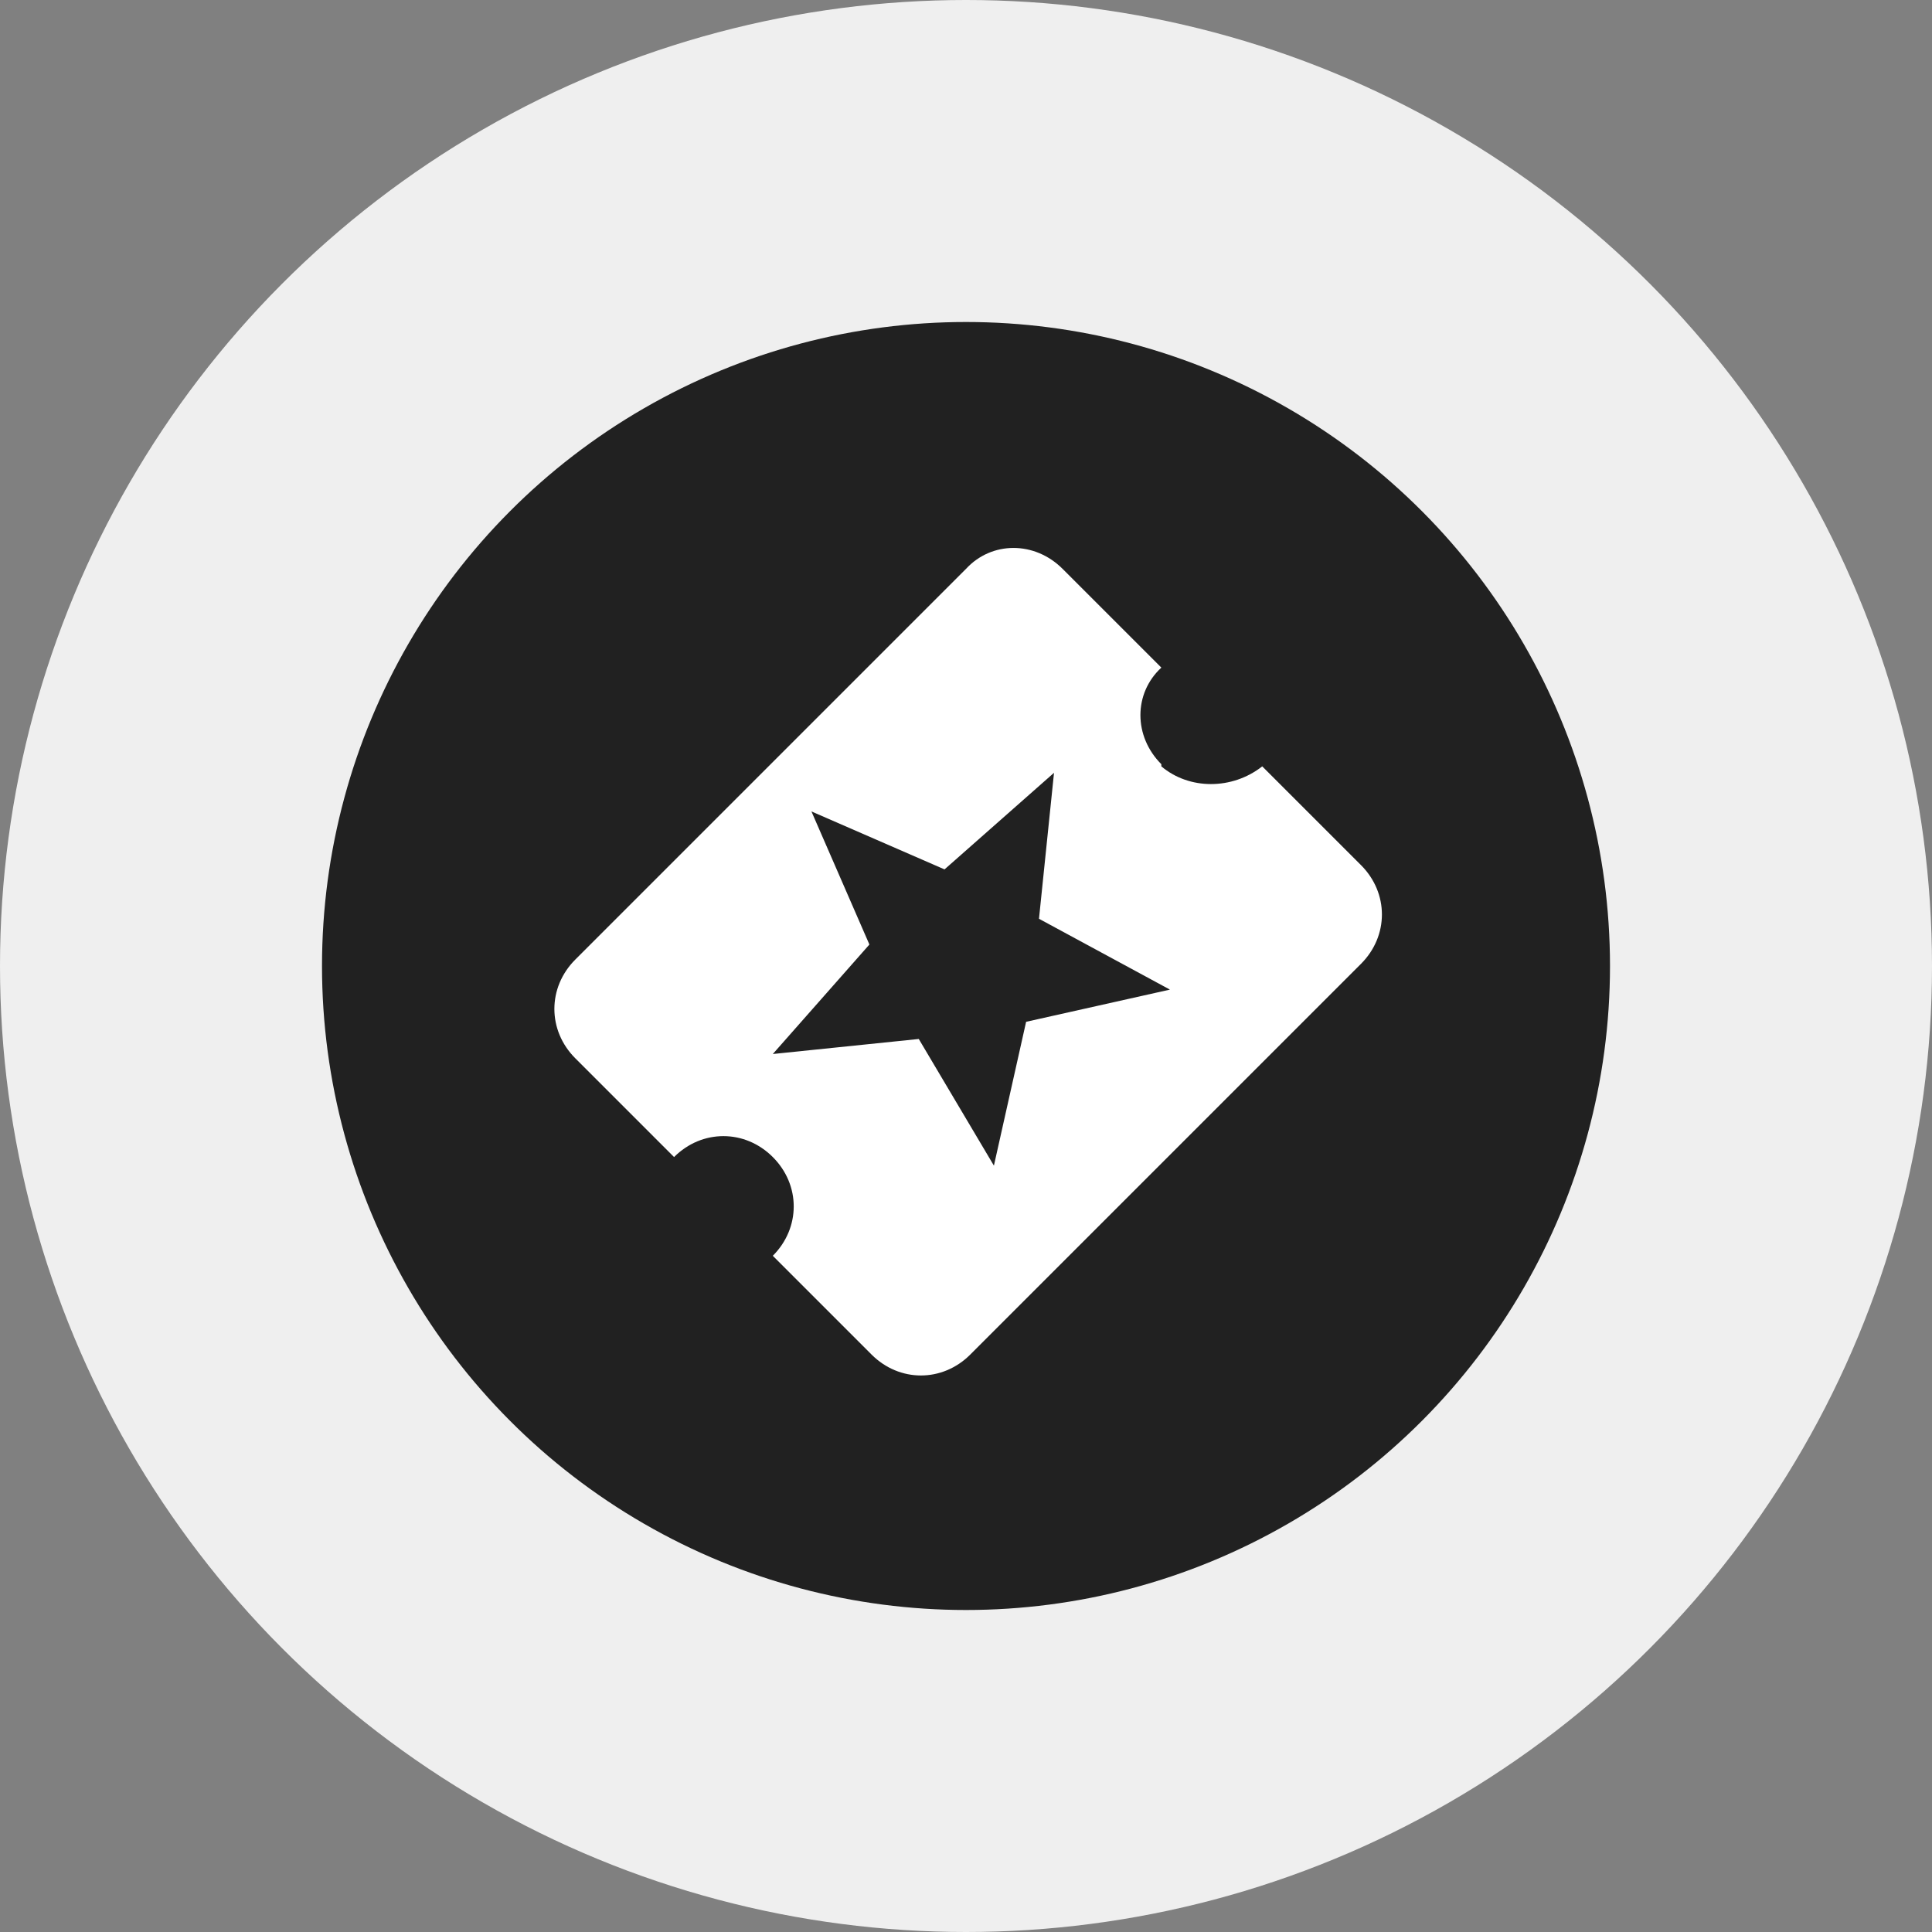
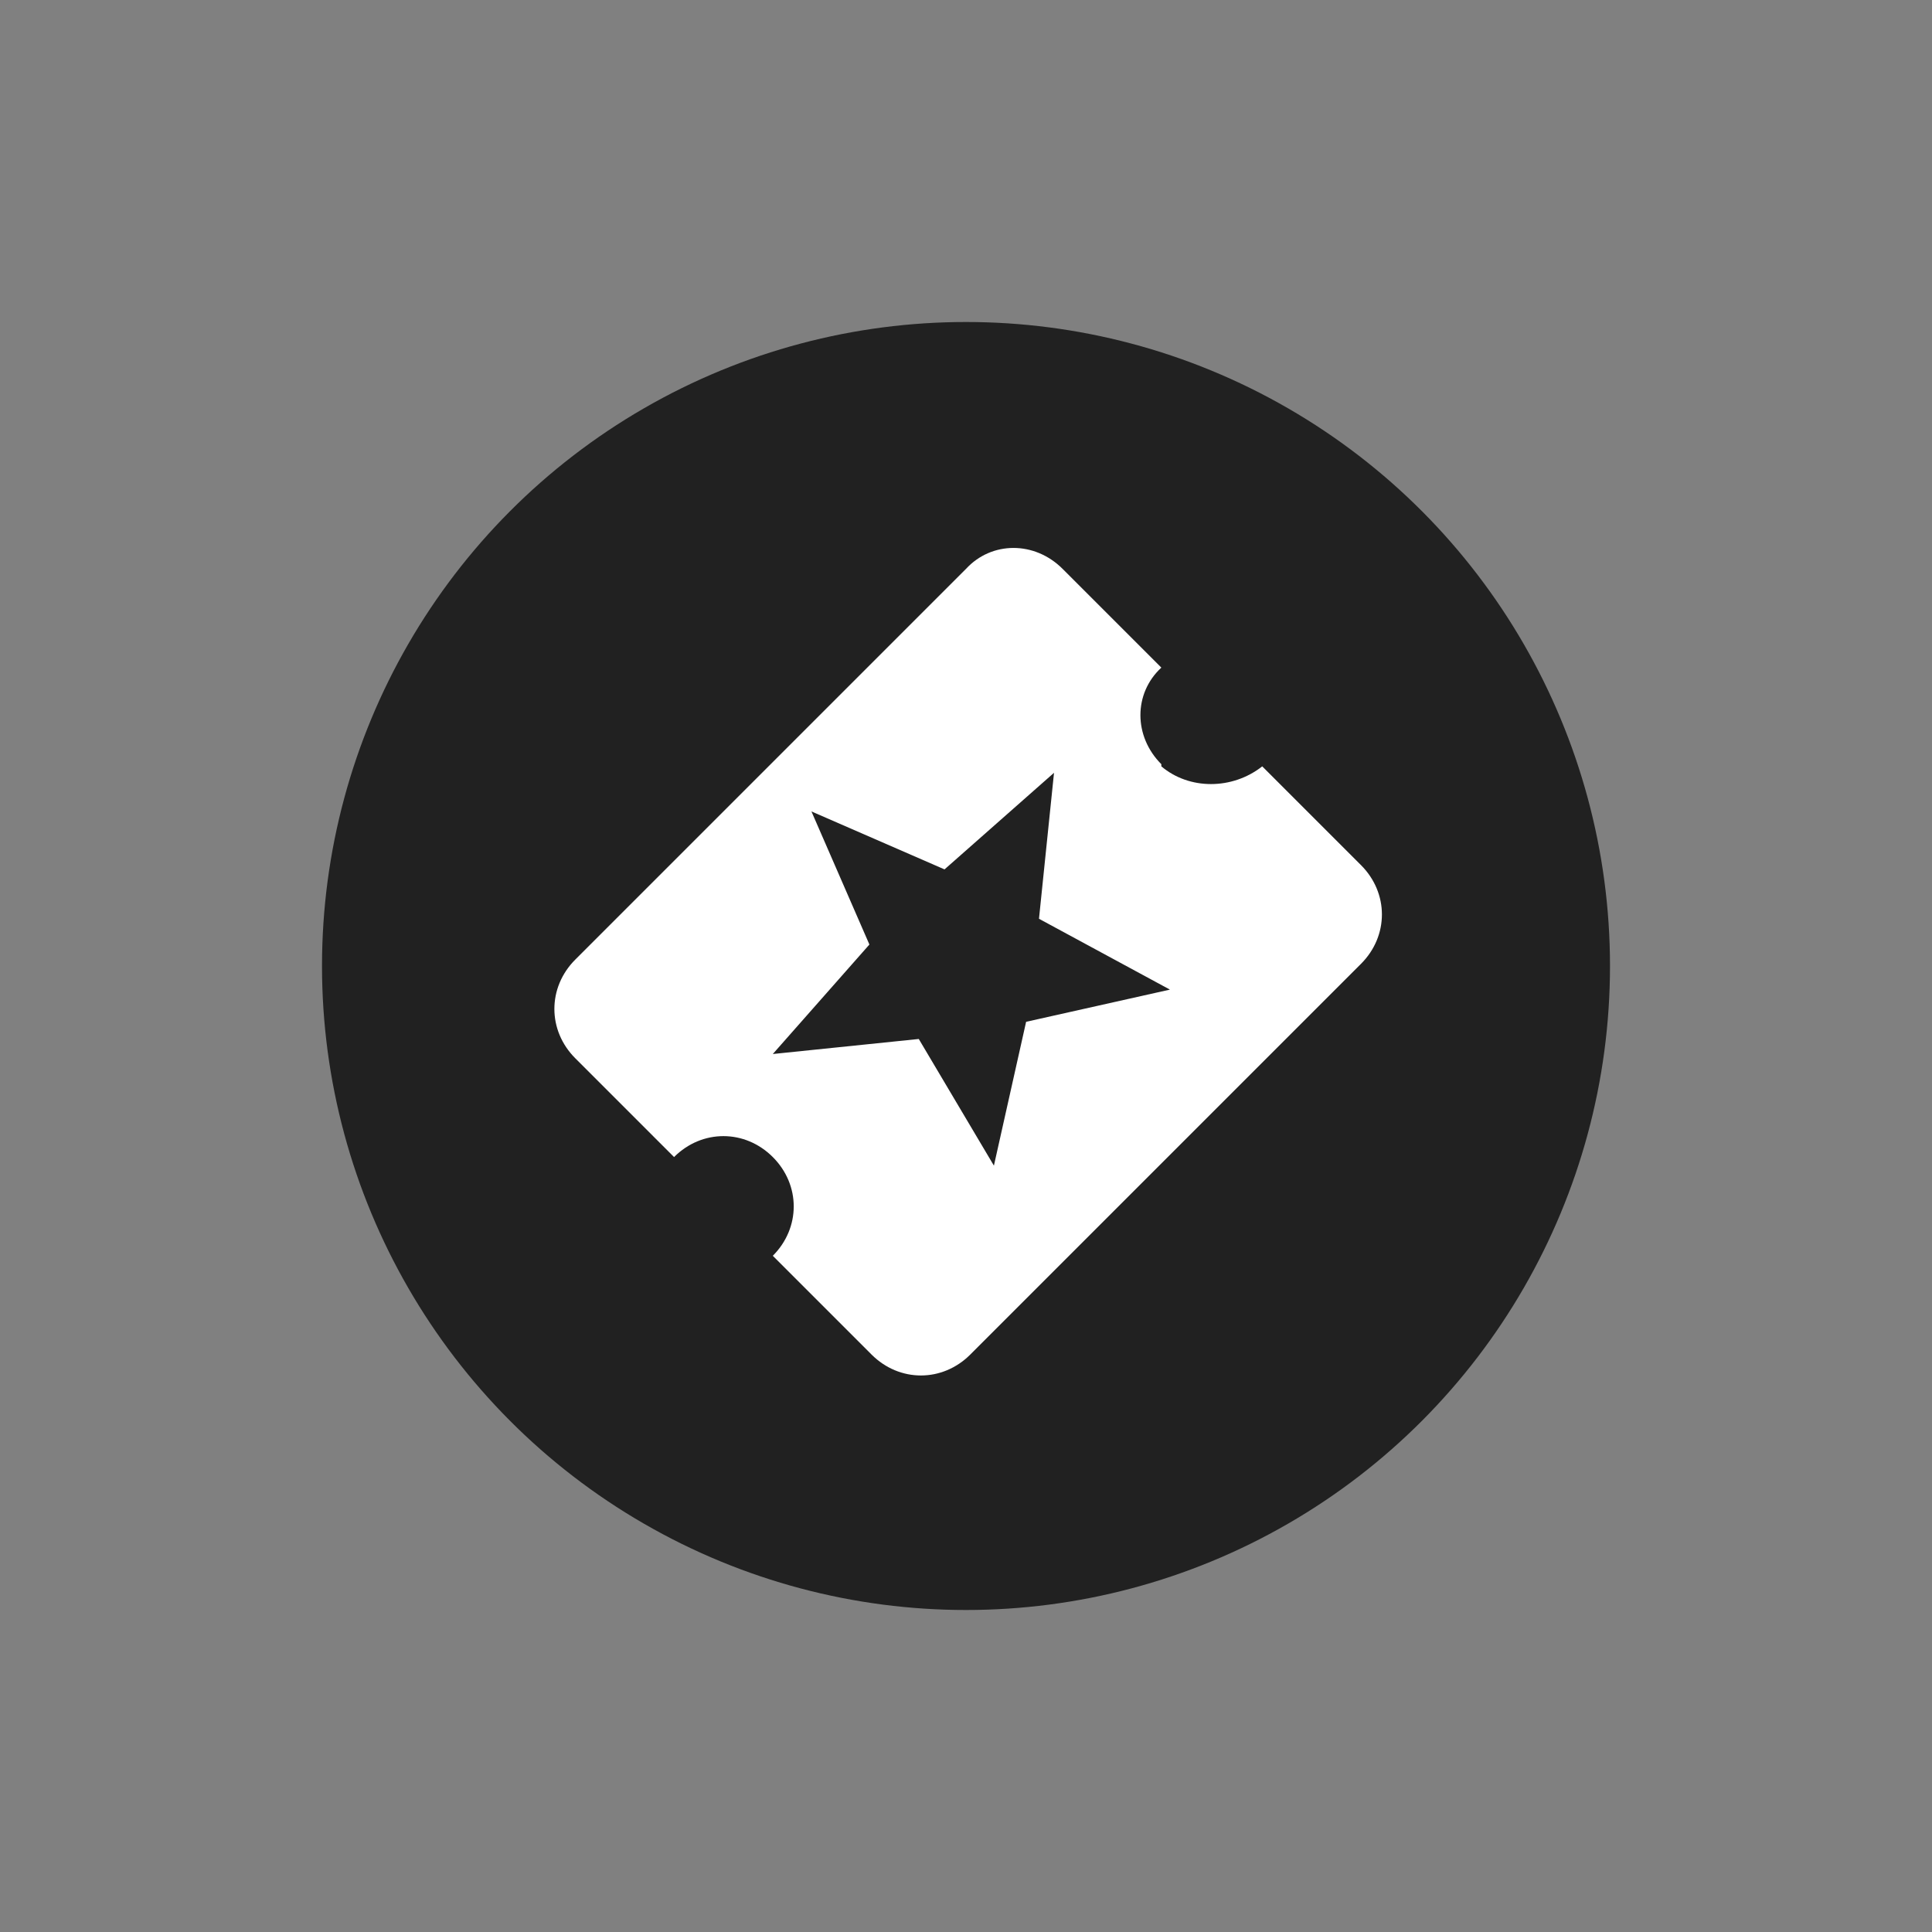
<svg xmlns="http://www.w3.org/2000/svg" id="Layer_1" data-name="Layer 1" version="1.1" viewBox="0 0 90 90">
  <rect x="0" y="0" width="90" height="90" fill="#808080" stroke="none" />
  <defs>
    <style>
      .cls-1 {
        fill: #212121;
      }

      .cls-1, .cls-2, .cls-3 {
        stroke-width: 0px;
      }

      .cls-2 {
        fill: #efefef;
      }

      .cls-3 {
        fill: #fff;
      }
    </style>
  </defs>
  <g id="Group_170" data-name="Group 170">
-     <circle id="Ellipse_114" data-name="Ellipse 114" class="cls-2" cx="45" cy="45" r="45" />
    <circle id="Ellipse_115" data-name="Ellipse 115" class="cls-1" cx="45" cy="45" r="30" />
-     <path id="ticket" class="cls-3" d="M54.5,46.1l-6.7,1.5-1.5,6.7-3.5-5.9-6.8.7,4.5-5.1-2.7-6.2,6.2,2.7,5.1-4.5-.7,6.8M54.1,35.6c-1.3-1.3-1.3-3.3,0-4.5h0l-4.6-4.6c-1.3-1.3-3.3-1.3-4.5,0h0l-18.2,18.2c-1.3,1.3-1.3,3.3,0,4.6h0l4.6,4.6c1.3-1.3,3.3-1.3,4.6,0s1.3,3.3,0,4.6l4.6,4.6c1.3,1.3,3.3,1.3,4.6,0h0l18.2-18.2c1.3-1.3,1.3-3.3,0-4.6l-4.6-4.6c-1.4,1.1-3.4,1.1-4.7,0h0Z" />
+     <path id="ticket" class="cls-3" d="M54.5,46.1l-6.7,1.5-1.5,6.7-3.5-5.9-6.8.7,4.5-5.1-2.7-6.2,6.2,2.7,5.1-4.5-.7,6.8M54.1,35.6c-1.3-1.3-1.3-3.3,0-4.5h0l-4.6-4.6c-1.3-1.3-3.3-1.3-4.5,0h0l-18.2,18.2c-1.3,1.3-1.3,3.3,0,4.6h0l4.6,4.6c1.3-1.3,3.3-1.3,4.6,0s1.3,3.3,0,4.6l4.6,4.6c1.3,1.3,3.3,1.3,4.6,0h0l18.2-18.2c1.3-1.3,1.3-3.3,0-4.6l-4.6-4.6c-1.4,1.1-3.4,1.1-4.7,0Z" />
  </g>
</svg>